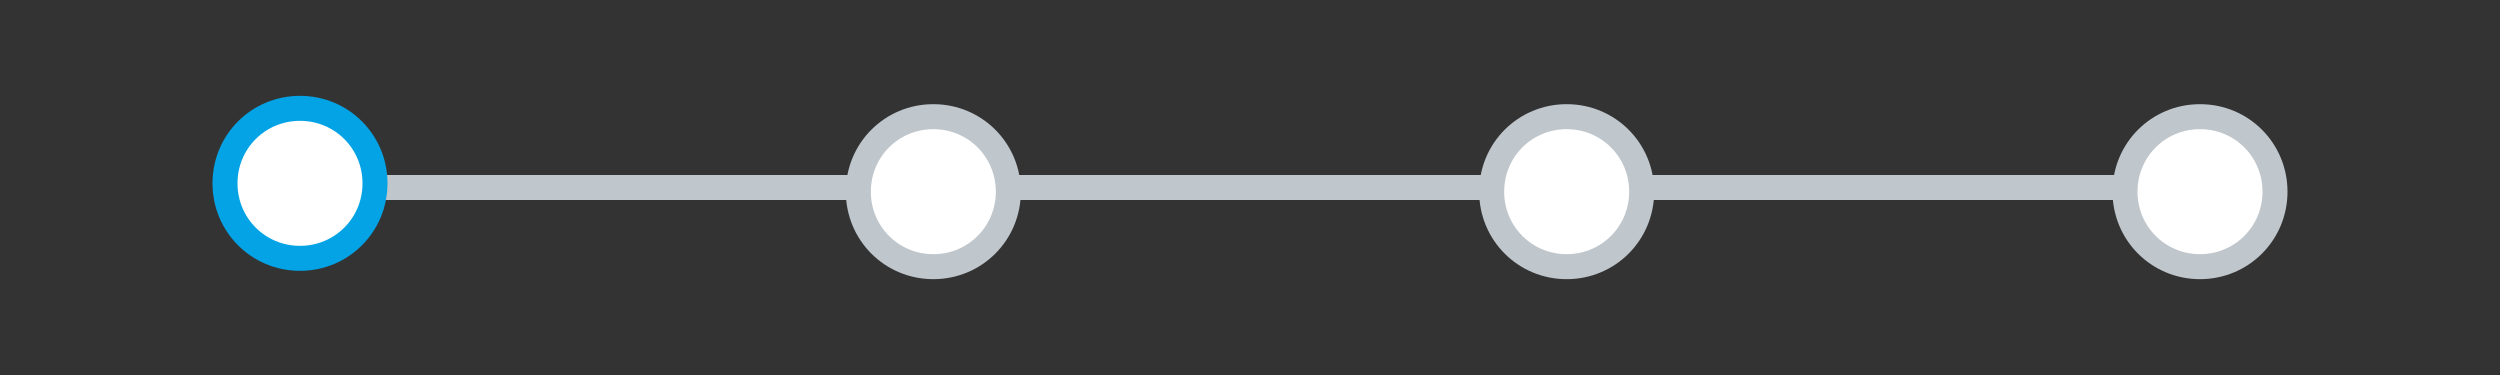
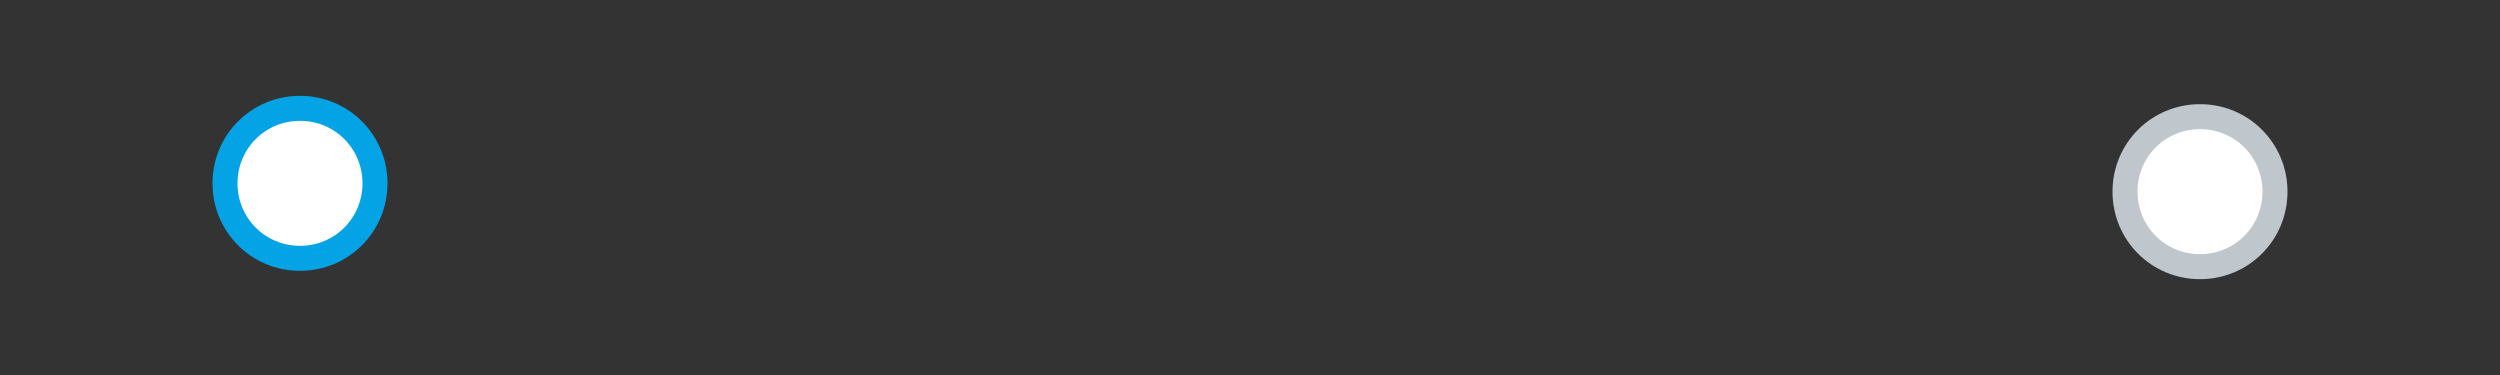
<svg xmlns="http://www.w3.org/2000/svg" version="1.1" id="レイヤー_1" x="0px" y="0px" viewBox="0 0 300 45" style="enable-background:new 0 0 300 45;" xml:space="preserve" width="300px" height="45">
  <rect x="0" y="0" width="300" height="45" fill="#333333" stroke="none" />
  <style type="text/css">
	.st0{fill:#BFC6CC;}
	.st1{fill:#FFFFFF;stroke:#03A3E6;stroke-width:3;}
	.st2{fill:#FFFFFF;stroke:#BFC6CC;stroke-width:3;}
</style>
-   <path class="st0" d="M37,21h226v3H37V21z" />
  <path class="st1" d="M36,13c5,0,9,4,9,9c0,5-4,9-9,9s-9-4-9-9C27,17,31,13,36,13z" />
-   <path class="st2" d="M112,14c5,0,9,4,9,9s-4,9-9,9c-5,0-9-4-9-9S107,14,112,14z" />
-   <path class="st2" d="M188,14c5,0,9,4,9,9s-4,9-9,9s-9-4-9-9S183,14,188,14z" />
  <path class="st2" d="M264,14c5,0,9,4,9,9s-4,9-9,9s-9-4-9-9S259,14,264,14z" />
</svg>